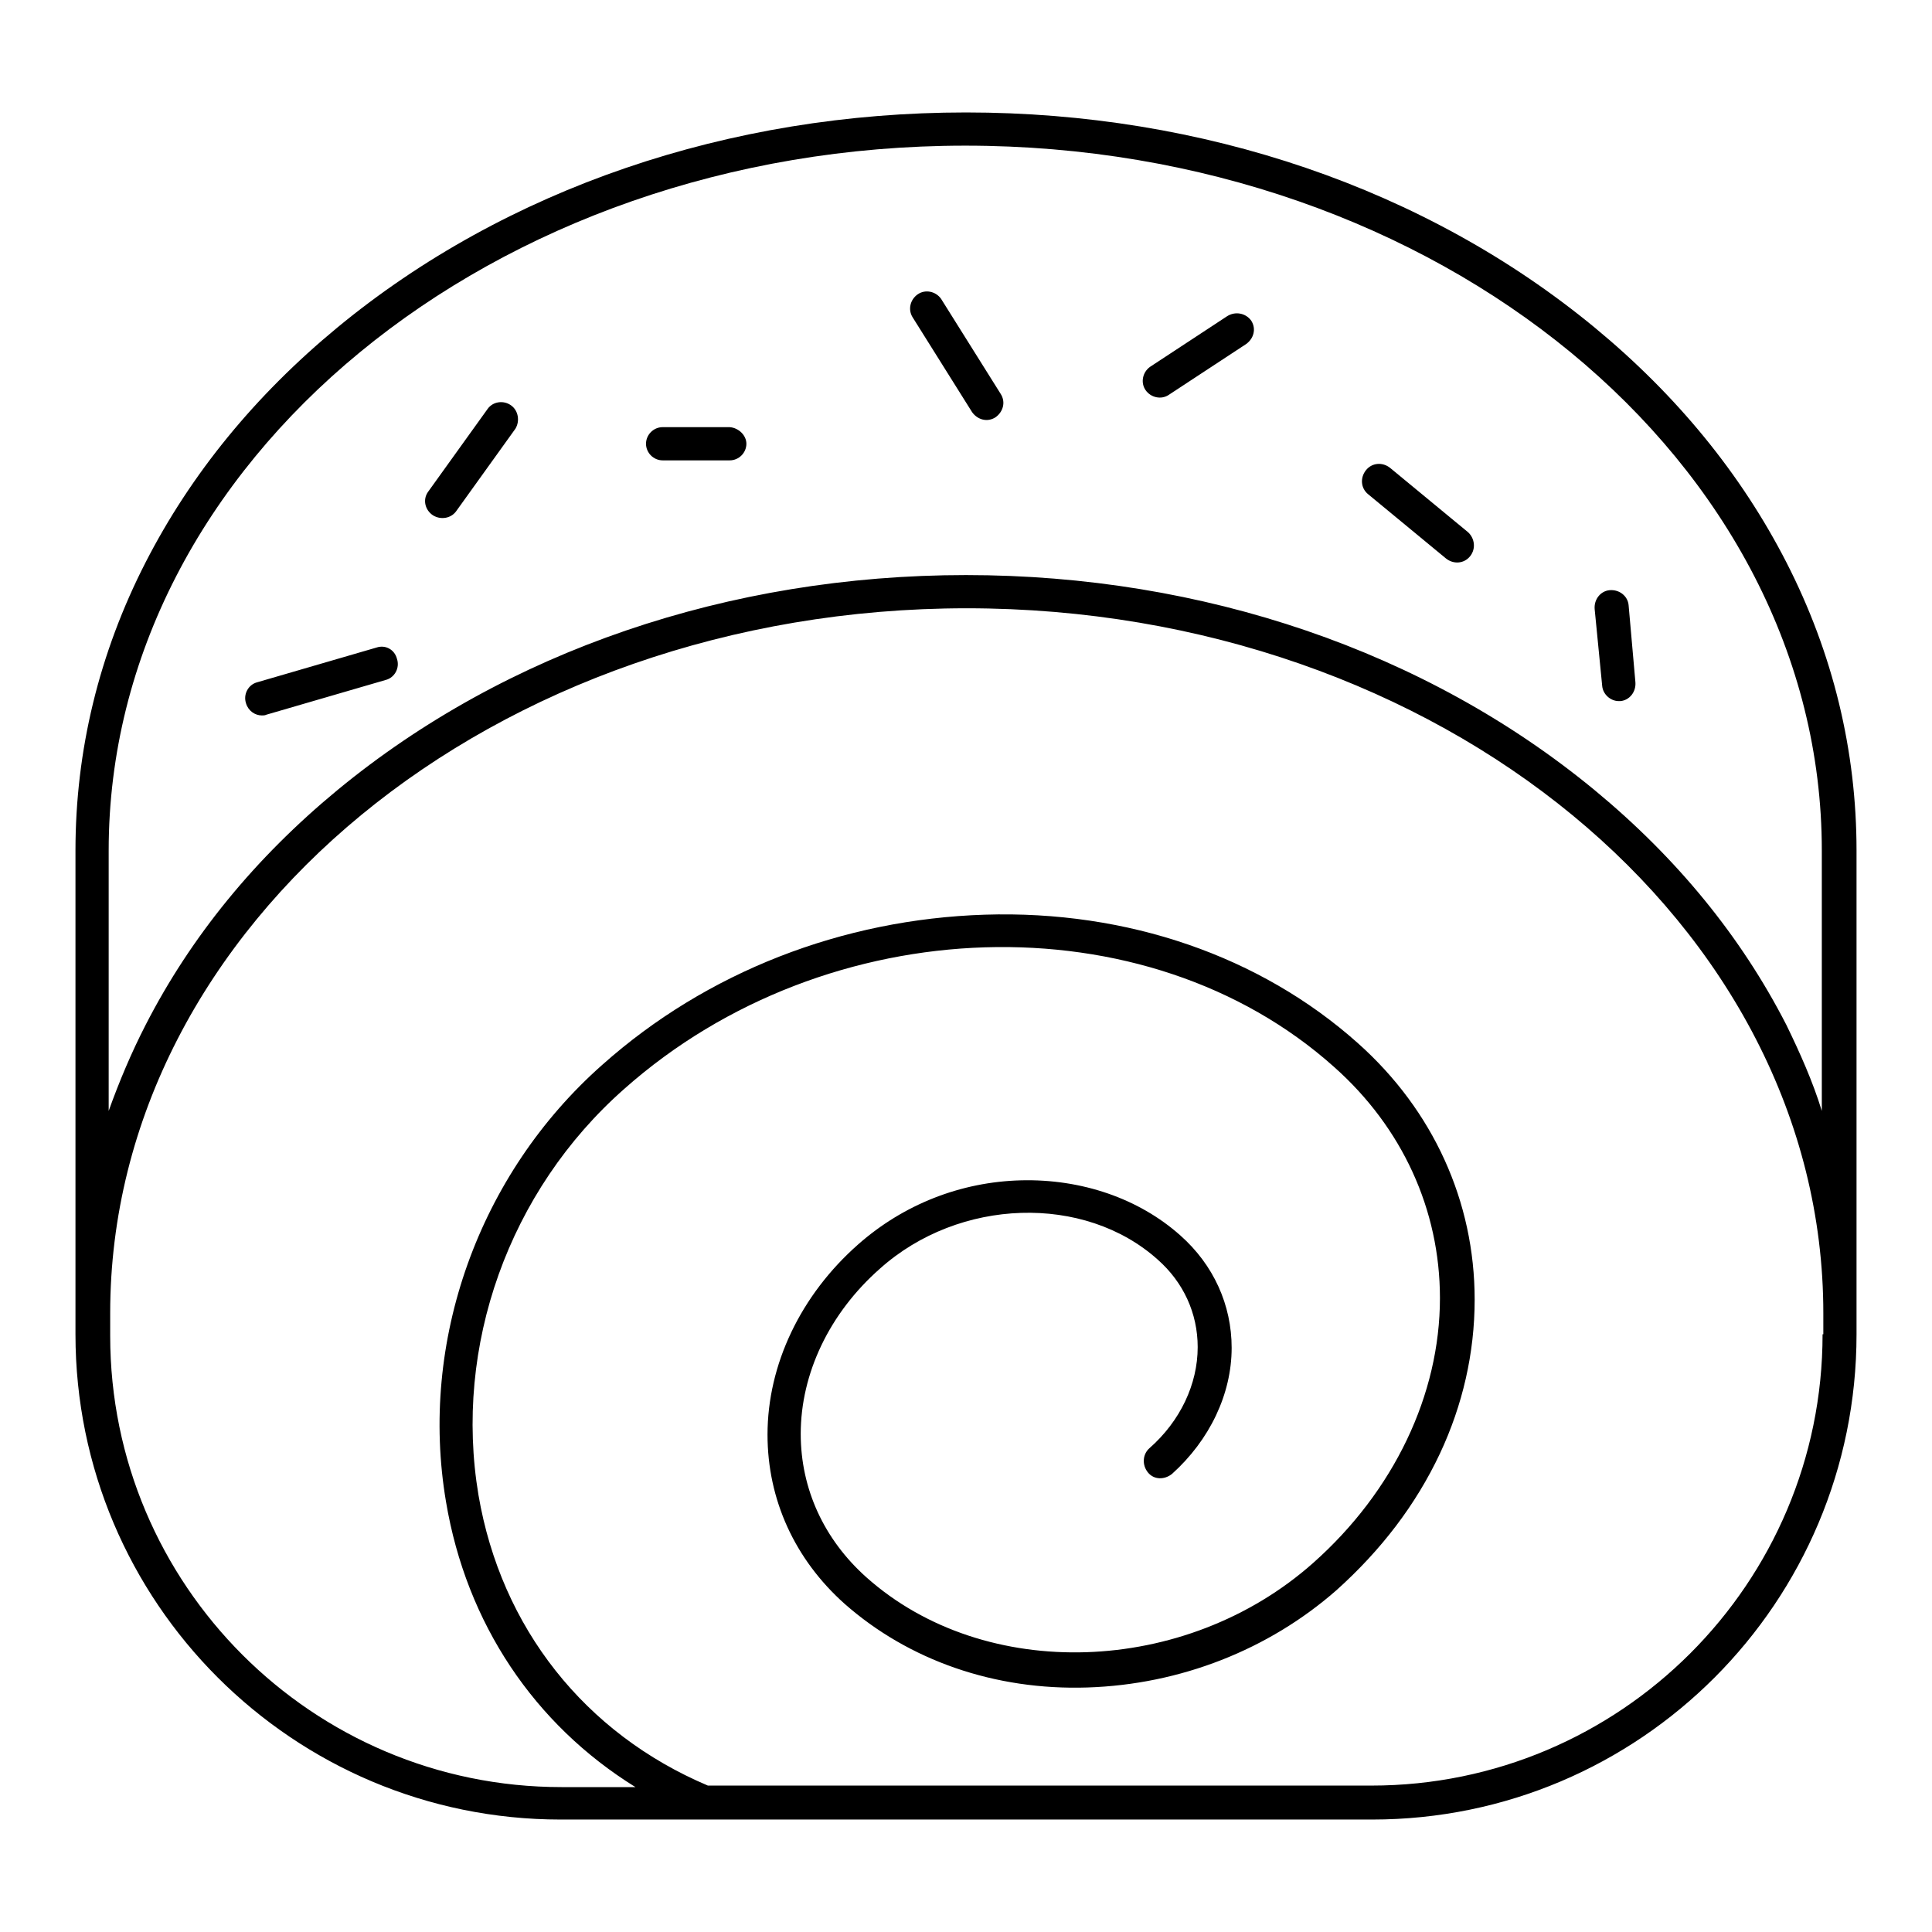
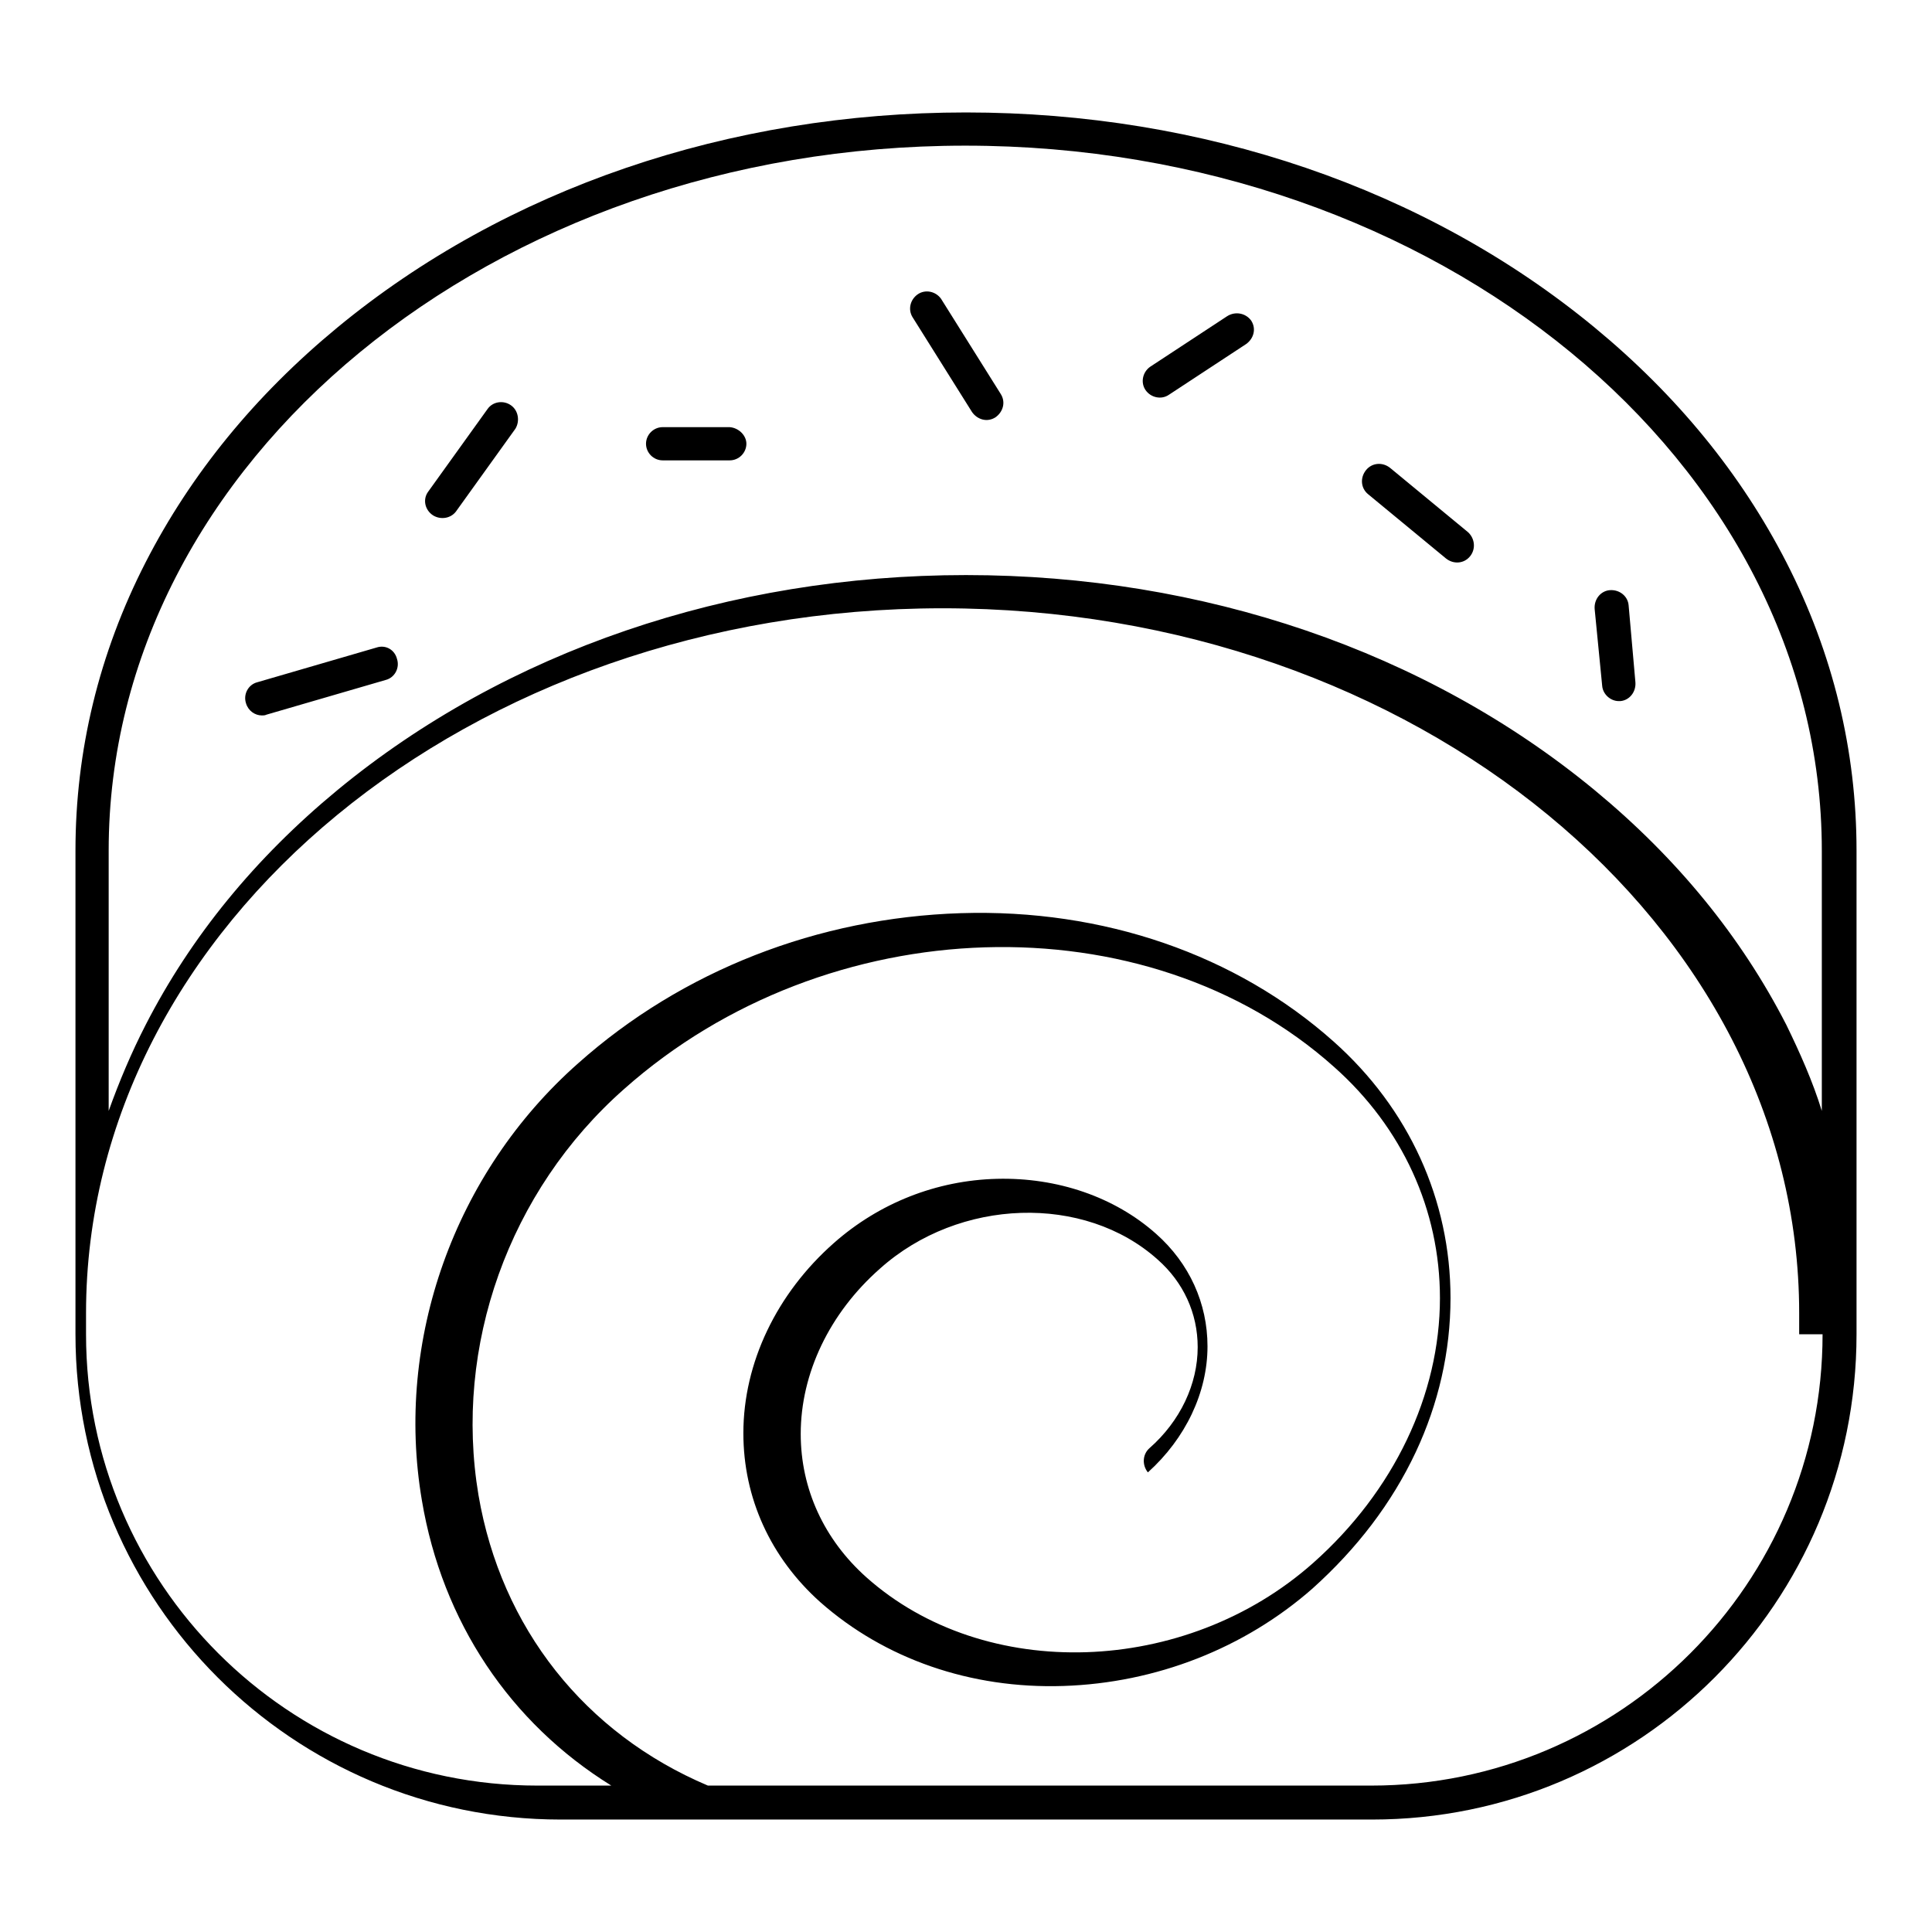
<svg xmlns="http://www.w3.org/2000/svg" version="1.1" x="0px" y="0px" viewBox="0 0 256 256" enable-background="new 0 0 256 256" xml:space="preserve">
  <g>
-     <path fill="#000000" d="M236.7,74.5c-6-11.7-14.5-22.1-25.4-31.1C189,25,159.4,14.9,128,14.9c-31.4,0-61,10.1-83.3,28.5 c-10.9,9-19.4,19.4-25.4,31.1c-6.2,12.1-9.3,25-9.3,38.2v64.1c0,35.5,28.8,64.3,64.3,64.3h107.5c35.5,0,64.2-28.8,64.2-64.3v-64.1 C246,99.5,242.9,86.6,236.7,74.5z M241.5,176.8c0,33-26.8,59.8-59.8,59.8H93.8c-16.3-6.9-27.4-20.9-30.4-38.5 c-3.3-19.7,4-40.3,19.3-53.8c26.9-23.9,69.2-25.2,94.1-2.9c9,8,14,18.9,14,30.6c0,12.8-6.1,25.6-16.8,35.1 c-16.9,15-43.5,15.9-59.2,1.9c-5.6-5-8.7-11.7-8.7-19c0-8,3.8-16,10.5-21.9c10.5-9.4,27.1-9.9,36.8-1.2c3.4,3,5.3,7.1,5.3,11.6 c0,4.9-2.3,9.8-6.4,13.4c-0.9,0.8-1,2.2-0.2,3.2s2.2,1,3.2,0.2l0,0c5-4.5,7.9-10.6,7.9-16.7c0-5.7-2.4-11-6.8-14.9 c-5.5-4.9-13.1-7.5-21.1-7.3c-8,0.2-15.6,3.2-21.6,8.5c-7.6,6.7-12,15.9-12,25.2c0,8.6,3.6,16.5,10.2,22.4 c8.5,7.5,19.9,11.5,32.2,11.1c12.3-0.4,24-5,33-12.9c5.9-5.3,10.5-11.3,13.7-18.1c3-6.4,4.6-13.3,4.6-20.4c0-13-5.5-25.1-15.5-34 c-12.9-11.5-30.5-17.6-49.4-17c-18.9,0.6-36.9,7.6-50.7,19.9c-16.4,14.5-24.3,36.7-20.7,57.9c2.7,16.1,11.7,29.5,25.1,37.8h-9.8 c-33,0-59.8-26.8-59.8-59.8V174c0-51.5,50.9-93.4,113.5-93.4c62.6,0,113.5,41.9,113.5,93.4V176.8z M236.7,135.8 c-6-11.7-14.5-22.1-25.4-31.1C189,86.3,159.4,76.2,128,76.2c-31.4,0-61,10.1-83.3,28.5c-10.9,9-19.4,19.4-25.4,31.1 c-1.9,3.7-3.5,7.5-4.9,11.4v-34.5c0-51.5,50.9-93.4,113.5-93.4c62.6,0,113.5,41.9,113.5,93.4v34.5 C240.2,143.3,238.5,139.5,236.7,135.8z M67.7,53.7c-1-0.7-2.4-0.5-3.1,0.5l0,0l-7.9,11c-0.7,1-0.4,2.4,0.7,3.1c1,0.6,2.3,0.4,3-0.5 l7.9-11C68.9,55.8,68.7,54.4,67.7,53.7z M96.7,56.6h-8.9c-1.2,0-2.2,1-2.2,2.2s1,2.2,2.2,2.2h8.9c1.2,0,2.2-1,2.2-2.2 C98.9,57.7,97.9,56.7,96.7,56.6z M124.7,39.6c-0.7-1-2.1-1.3-3.1-0.6c-1,0.7-1.3,2-0.7,3l7.9,12.6c0.7,1,2,1.4,3.1,0.7 c1-0.7,1.4-2,0.7-3.1L124.7,39.6z M162.6,41.9l-10.2,6.7c-1,0.7-1.3,2.1-0.6,3.1c0.7,1,2.1,1.3,3.1,0.6l10.2-6.7 c1-0.7,1.4-2,0.7-3.1C165.1,41.5,163.7,41.2,162.6,41.9C162.6,41.9,162.6,41.9,162.6,41.9z M194.5,70.5l-10.3-8.5 c-1-0.8-2.4-0.7-3.2,0.3c-0.8,1-0.7,2.4,0.3,3.2l10.3,8.5c1,0.8,2.4,0.7,3.2-0.3C195.6,72.7,195.4,71.3,194.5,70.5z M215.8,80.2 c-0.1-1.2-1.2-2.1-2.5-2c-1.2,0.1-2.1,1.2-2,2.5l1,10.2c0.1,1.1,1.1,2,2.2,2c0.1,0,0.2,0,0.2,0c1.2-0.1,2.1-1.2,2-2.5c0,0,0,0,0,0 L215.8,80.2z M49.9,85.8l-15.8,4.6c-1.2,0.3-1.9,1.6-1.5,2.8c0.3,1,1.2,1.6,2.1,1.6c0.2,0,0.4,0,0.6-0.1l15.8-4.6 c1.2-0.3,1.9-1.6,1.5-2.8C52.3,86.1,51.1,85.4,49.9,85.8L49.9,85.8z" />
+     <path fill="#000000" d="M236.7,74.5c-6-11.7-14.5-22.1-25.4-31.1C189,25,159.4,14.9,128,14.9c-31.4,0-61,10.1-83.3,28.5 c-10.9,9-19.4,19.4-25.4,31.1c-6.2,12.1-9.3,25-9.3,38.2v64.1c0,35.5,28.8,64.3,64.3,64.3h107.5c35.5,0,64.2-28.8,64.2-64.3v-64.1 C246,99.5,242.9,86.6,236.7,74.5z M241.5,176.8c0,33-26.8,59.8-59.8,59.8H93.8c-16.3-6.9-27.4-20.9-30.4-38.5 c-3.3-19.7,4-40.3,19.3-53.8c26.9-23.9,69.2-25.2,94.1-2.9c9,8,14,18.9,14,30.6c0,12.8-6.1,25.6-16.8,35.1 c-16.9,15-43.5,15.9-59.2,1.9c-5.6-5-8.7-11.7-8.7-19c0-8,3.8-16,10.5-21.9c10.5-9.4,27.1-9.9,36.8-1.2c3.4,3,5.3,7.1,5.3,11.6 c0,4.9-2.3,9.8-6.4,13.4c-0.9,0.8-1,2.2-0.2,3.2l0,0c5-4.5,7.9-10.6,7.9-16.7c0-5.7-2.4-11-6.8-14.9 c-5.5-4.9-13.1-7.5-21.1-7.3c-8,0.2-15.6,3.2-21.6,8.5c-7.6,6.7-12,15.9-12,25.2c0,8.6,3.6,16.5,10.2,22.4 c8.5,7.5,19.9,11.5,32.2,11.1c12.3-0.4,24-5,33-12.9c5.9-5.3,10.5-11.3,13.7-18.1c3-6.4,4.6-13.3,4.6-20.4c0-13-5.5-25.1-15.5-34 c-12.9-11.5-30.5-17.6-49.4-17c-18.9,0.6-36.9,7.6-50.7,19.9c-16.4,14.5-24.3,36.7-20.7,57.9c2.7,16.1,11.7,29.5,25.1,37.8h-9.8 c-33,0-59.8-26.8-59.8-59.8V174c0-51.5,50.9-93.4,113.5-93.4c62.6,0,113.5,41.9,113.5,93.4V176.8z M236.7,135.8 c-6-11.7-14.5-22.1-25.4-31.1C189,86.3,159.4,76.2,128,76.2c-31.4,0-61,10.1-83.3,28.5c-10.9,9-19.4,19.4-25.4,31.1 c-1.9,3.7-3.5,7.5-4.9,11.4v-34.5c0-51.5,50.9-93.4,113.5-93.4c62.6,0,113.5,41.9,113.5,93.4v34.5 C240.2,143.3,238.5,139.5,236.7,135.8z M67.7,53.7c-1-0.7-2.4-0.5-3.1,0.5l0,0l-7.9,11c-0.7,1-0.4,2.4,0.7,3.1c1,0.6,2.3,0.4,3-0.5 l7.9-11C68.9,55.8,68.7,54.4,67.7,53.7z M96.7,56.6h-8.9c-1.2,0-2.2,1-2.2,2.2s1,2.2,2.2,2.2h8.9c1.2,0,2.2-1,2.2-2.2 C98.9,57.7,97.9,56.7,96.7,56.6z M124.7,39.6c-0.7-1-2.1-1.3-3.1-0.6c-1,0.7-1.3,2-0.7,3l7.9,12.6c0.7,1,2,1.4,3.1,0.7 c1-0.7,1.4-2,0.7-3.1L124.7,39.6z M162.6,41.9l-10.2,6.7c-1,0.7-1.3,2.1-0.6,3.1c0.7,1,2.1,1.3,3.1,0.6l10.2-6.7 c1-0.7,1.4-2,0.7-3.1C165.1,41.5,163.7,41.2,162.6,41.9C162.6,41.9,162.6,41.9,162.6,41.9z M194.5,70.5l-10.3-8.5 c-1-0.8-2.4-0.7-3.2,0.3c-0.8,1-0.7,2.4,0.3,3.2l10.3,8.5c1,0.8,2.4,0.7,3.2-0.3C195.6,72.7,195.4,71.3,194.5,70.5z M215.8,80.2 c-0.1-1.2-1.2-2.1-2.5-2c-1.2,0.1-2.1,1.2-2,2.5l1,10.2c0.1,1.1,1.1,2,2.2,2c0.1,0,0.2,0,0.2,0c1.2-0.1,2.1-1.2,2-2.5c0,0,0,0,0,0 L215.8,80.2z M49.9,85.8l-15.8,4.6c-1.2,0.3-1.9,1.6-1.5,2.8c0.3,1,1.2,1.6,2.1,1.6c0.2,0,0.4,0,0.6-0.1l15.8-4.6 c1.2-0.3,1.9-1.6,1.5-2.8C52.3,86.1,51.1,85.4,49.9,85.8L49.9,85.8z" />
  </g>
</svg>